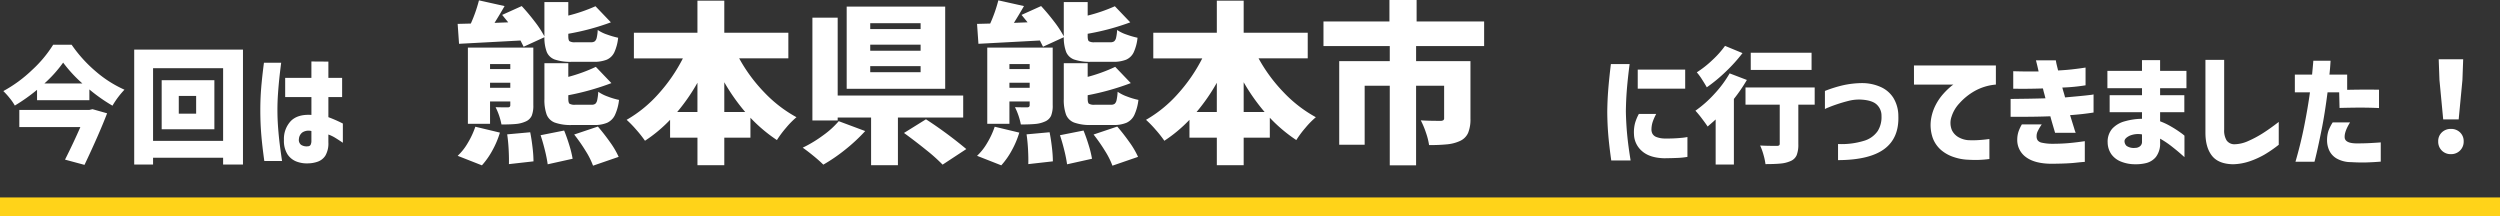
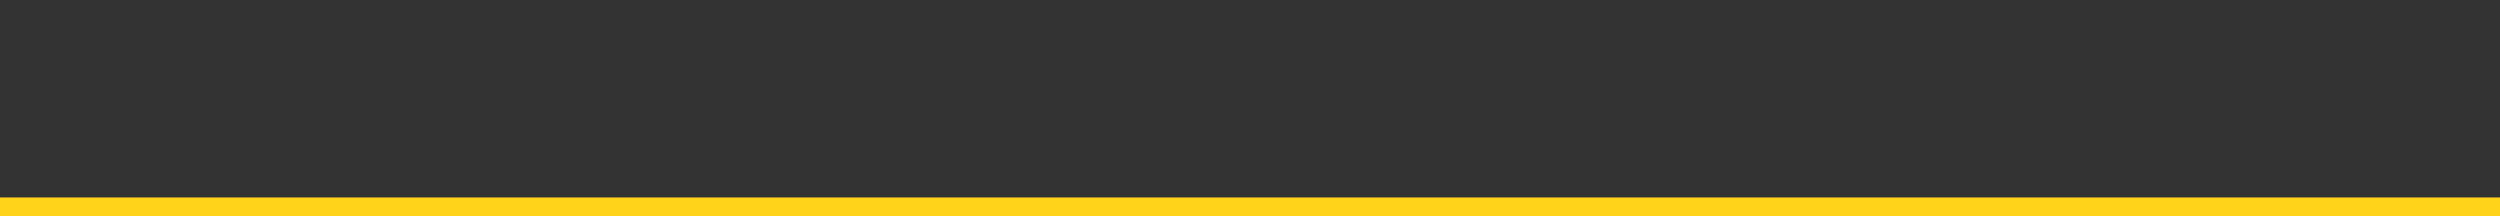
<svg xmlns="http://www.w3.org/2000/svg" width="880.86" height="76.261" viewBox="0 0 880.86 76.261">
  <rect x="0" y="0" width="880.86" height="76.261" fill="#333333" stroke="none" />
  <g id="グループ_5433" data-name="グループ 5433" transform="translate(-257 -947.77)">
-     <path id="パス_34098" data-name="パス 34098" d="M-417.758-38.016a47.866,47.866,0,0,0,8.47,9.372,41,41,0,0,0,10.142,6.468,30.206,30.206,0,0,0-4.224,5.632,58.552,58.552,0,0,1-8.14-5.72v3.784h-18.436v-3.652a62.638,62.638,0,0,1-7.832,5.544,17.737,17.737,0,0,0-1.826-2.64,26.506,26.506,0,0,0-2.222-2.464,47.371,47.371,0,0,0,10.186-7.48,42.551,42.551,0,0,0,7.37-8.844Zm3.784,13.64a48.577,48.577,0,0,1-6.776-7.348,45.028,45.028,0,0,1-6.6,7.348Zm8.712,10.516q-2.728,7.128-7.964,18.172l-6.864-1.848q2.992-5.94,5.412-11.484h-21.516v-6.028h24.684l1.1-.264Zm9.548-22.44h38.324V4.18h-7V1.8H-389.07V4.18h-6.644Zm6.644,32.164h24.684V-29.744H-389.07Zm3.036-21.384h18.568V-8.228h-18.568Zm12.144,11.792v-6.248h-6.116v6.248ZM-350-31.68h6.072q-.4,3.08-.66,5.566t-.462,5.368q-.2,2.882-.2,5.61,0,3.212.242,6.38t.572,5.808q.33,2.64.814,5.9h-6.248q-.748-5.368-1.078-9.416t-.33-8.448q0-4.092.308-7.9T-350-31.68Zm7.48,12.1v-6.776h9.24V-32.12l5.984.044v5.72h4.84v6.776h-4.84V-12.5a48.456,48.456,0,0,1,5.1,2.244v6.776q-1.628-1.1-2.75-1.782a12.827,12.827,0,0,0-2.354-1.122v2.728a8.541,8.541,0,0,1-1.056,4.708,5.271,5.271,0,0,1-2.772,2.156,10.544,10.544,0,0,1-3.344.572,10.2,10.2,0,0,1-4.048-.638A6.652,6.652,0,0,1-341.7.594a8.886,8.886,0,0,1-1.254-5.082,9.115,9.115,0,0,1,2.486-6.71q2.442-2.4,7.194-2.09V-19.58Zm8.052,17.336a1.037,1.037,0,0,0,.924-.55,3.146,3.146,0,0,0,.264-1.43V-7.612a4,4,0,0,0-3.168.484A3.131,3.131,0,0,0-337.678-4.8a2.172,2.172,0,0,0,.792,2.068A3.6,3.6,0,0,0-334.466-2.244Zm468.908-11.4h6.116a18.949,18.949,0,0,0-1.232,2.772,8.943,8.943,0,0,0-.44,2.552,3.261,3.261,0,0,0,.308,1.584,2.7,2.7,0,0,0,1.43,1.232,8.562,8.562,0,0,0,3.19.528,51.388,51.388,0,0,0,5.72-.242,18.072,18.072,0,0,0,2.024-.286v7a25.086,25.086,0,0,1-3.234.352q-1.782.088-4.95.132-5.148-.132-7.832-2.53a8.055,8.055,0,0,1-2.816-5.918,12.8,12.8,0,0,1,.352-3.85A15.91,15.91,0,0,1,134.442-13.64ZM124.586-31.2h6.6q-.66,5.1-.968,8.932t-.352,7.832q.088,4.224.462,8.14t1.21,9.064h-6.82q-.7-4.928-1.034-8.8T123.31-14.3q.044-4.136.352-7.986T124.586-31.2Zm9.46,1.936h16.72v6.732h-16.72Zm36.916-5.808a55.823,55.823,0,0,1-5.918,6.556,54.686,54.686,0,0,1-6.666,5.5q-.66-1.188-1.694-2.794a20.014,20.014,0,0,0-1.826-2.486A36.281,36.281,0,0,0,160.4-32.67a32.48,32.48,0,0,0,4.4-4.95Zm24.332-.132v6.072H173.866V-35.2ZM172.5-25.608a56.847,56.847,0,0,1-4.576,6.688V4.18H161.5V-11.7l-.66.616q-2.024,1.76-2.156,1.892-.748-1.144-2.09-2.9a33.652,33.652,0,0,0-2.222-2.684,40.03,40.03,0,0,0,6.688-5.918,39.536,39.536,0,0,0,5.368-7.238ZM196.394-16.9H190.63v13.9a10.155,10.155,0,0,1-.594,3.916,4.025,4.025,0,0,1-2.178,2.068,10.976,10.976,0,0,1-3.476.858q-2.024.2-5.324.2a22.634,22.634,0,0,0-.7-3.278,21.56,21.56,0,0,0-1.188-3.278q2.156.132,5.852.132a1.412,1.412,0,0,0,.836-.176.748.748,0,0,0,.22-.616V-16.9H172.018v-6.072h24.376ZM200-15.356v-6.38a44.111,44.111,0,0,1,6.666-2.068,32.707,32.707,0,0,1,6.49-.7,16.069,16.069,0,0,1,6.424,1.342,10.144,10.144,0,0,1,4.532,3.85,12.3,12.3,0,0,1,1.76,6.292q.308,7.832-4.928,11.726T204.622,2.64V-3.036a27.016,27.016,0,0,0,9.108-1.122,8.916,8.916,0,0,0,4.884-3.476,9.308,9.308,0,0,0,1.32-5.3,5.3,5.3,0,0,0-1.628-3.96q-1.628-1.584-5.632-1.8a14.886,14.886,0,0,0-4.2.418q-2.046.506-4.026,1.166t-3.212,1.188A8.84,8.84,0,0,0,200-15.356Zm31.372-15.356h28.864v6.732a18.4,18.4,0,0,0-7.546,2.31,21.275,21.275,0,0,0-5.324,4.312,12.271,12.271,0,0,0-2.75,4.686A6.65,6.65,0,0,0,244.75-7.9a5.729,5.729,0,0,0,2.574,2.6,8.136,8.136,0,0,0,3.058.9,32.619,32.619,0,0,0,3.388,0q1.628-.088,2.882-.242t1.3-.154v7.04a37.857,37.857,0,0,1-4.268.33q-1.848.022-3.828-.11a17.561,17.561,0,0,1-4.312-.858,13.306,13.306,0,0,1-4.466-2.4A10.4,10.4,0,0,1,238-5.148a13.805,13.805,0,0,1-.594-6.732,16.458,16.458,0,0,1,1.694-5.06,18.867,18.867,0,0,1,2.64-3.806,25.682,25.682,0,0,1,2.442-2.4,7.174,7.174,0,0,1,1.1-.836h-13.9Zm34.98,8.184v-6.16q2.684.088,4.6.088h4.334q-.4-1.848-.66-2.86t-.264-1.056h7q.132.88.352,1.76t.44,1.8q2.684-.132,4.818-.374t3.476-.44q1.342-.2,1.386-.2v6.248a64.832,64.832,0,0,1-8.184.792q.22.88.484,1.738t.484,1.738q2.464-.22,4.8-.44t3.784-.4a9.369,9.369,0,0,0,1.452-.22v6.38q-2.288.352-4.114.55t-4.158.374q.88,2.86,1.408,4.532A14.239,14.239,0,0,0,288.354-7h-7.26q-.4-1.364-.836-2.838t-.836-2.97q-2.42.088-4.752.132t-4.444.044h-4.8V-18.92q3.916-.044,6.622-.088t5.654-.132q-.22-.924-.462-1.782t-.418-1.694q-2.86.088-5.126.11t-3.784,0ZM269.39-9.944h7A17.75,17.75,0,0,0,275-7.59a3.954,3.954,0,0,0-.418,1.87,2.439,2.439,0,0,0,.352,1.342,2.4,2.4,0,0,0,1.408.858,17.105,17.105,0,0,0,3.7.4q3.08,0,5.676-.22t5.852-.7v7.3q-.88.044-3.586.33t-8.206.33q-5.852-.044-8.932-2.332a7.408,7.408,0,0,1-3.08-6.292,9.244,9.244,0,0,1,.44-2.706A14.222,14.222,0,0,1,269.39-9.944Zm30.932-4.312V-20.24h11.4V-22.7H299.53V-28.82h12.188V-32.6h6.38v3.784h9.284V-22.7H318.1v2.464h8.536v5.984H318.1v3.212a24.174,24.174,0,0,1,3.96,1.892,37.718,37.718,0,0,1,3.3,2.134,13.36,13.36,0,0,1,1.32,1.034V1.584q-.044-.044-1.32-1.166t-3.212-2.64A31.9,31.9,0,0,0,318.1-4.928v1.364a7.776,7.776,0,0,1-1.474,5.082,6.479,6.479,0,0,1-3.344,2.134,14.88,14.88,0,0,1-3.982.44,13.139,13.139,0,0,1-4.84-.88,7.671,7.671,0,0,1-3.5-2.6,7.424,7.424,0,0,1-1.342-4.224,6.952,6.952,0,0,1,1.628-4.84,9.309,9.309,0,0,1,4.51-2.618,23.05,23.05,0,0,1,5.962-.858v-2.332ZM309.3-1.672a2.717,2.717,0,0,0,1.628-.506,1.932,1.932,0,0,0,.792-1.474V-6.424a7.623,7.623,0,0,0-4.444.506q-1.672.858-1.716,1.826a2.3,2.3,0,0,0,.726,1.716A4.523,4.523,0,0,0,309.3-1.672Zm24.772-31.02h6.6V-8.14a6.78,6.78,0,0,0,.858,3.828,3.339,3.339,0,0,0,2.662,1.364A12.281,12.281,0,0,0,349.1-4.07a38.2,38.2,0,0,0,5.06-2.684q2.486-1.562,5.742-4.07v8.052A45.156,45.156,0,0,1,354.97.638a29.816,29.816,0,0,1-5.148,2.354,19.587,19.587,0,0,1-6.028,1.1Q338.646,4,336.358,1.078T334.07-7.04ZM370.9-21.252h-5.324V-27.5h6.072q.22-2.288.33-3.564t.11-1.32h6.072q-.132,2.508-.4,4.884h6.248v5.368q6.16-.132,11.22-.044v6.468q-2.552-.132-5.588-.154t-8.316.11l-.132-5.5H377.1q-.968,7.568-2.068,13.024T373.23.22q-.7,2.992-.748,2.992h-6.688Q367.686-3.3,368.94-9.68T370.9-21.252Zm8.008,10.6h6.116Q383-7.392,383.13-5.346t4.136,2.09q2.464,0,4.29-.088t3.058-.176l1.232-.088V3.168q-2.772.22-5.126.286t-5.39-.11a10.244,10.244,0,0,1-5.06-1.3,6.513,6.513,0,0,1-2.6-2.86,8.675,8.675,0,0,1-.748-3.542,10.926,10.926,0,0,1,.506-3.366A15.6,15.6,0,0,1,378.906-10.648Zm38.94-1.056-1.32-13.9-.264-7.3h8.624l-.264,7.3L423.3-11.7ZM420.574.528A4.336,4.336,0,0,1,417.34-.748a4.4,4.4,0,0,1-1.254-3.212,4.21,4.21,0,0,1,1.276-3.168,4.438,4.438,0,0,1,3.212-1.232,4.438,4.438,0,0,1,3.212,1.232,4.21,4.21,0,0,1,1.276,3.168,4.355,4.355,0,0,1-1.276,3.212A4.355,4.355,0,0,1,420.574.528Z" transform="translate(700 1001.551)" fill="#fff" />
-     <path id="パス_34097" data-name="パス 34097" d="M-176.107-44.1a50.564,50.564,0,0,0,2.867-8.174l9.028,2.013q-1.342,2.379-3.538,5.917l4.819-.183-2.135-2.623,6.893-3.111q2.379,2.562,4.605,5.49a36.139,36.139,0,0,1,3.386,5.185V-51.667h8.418v4.758a57.106,57.106,0,0,0,9.577-3.294l5.429,5.673A85.159,85.159,0,0,1-141.764-40.5v.854q0,1.4.427,1.769a3.515,3.515,0,0,0,2.013.366h5.551a2.17,2.17,0,0,0,1.342-.336,2.291,2.291,0,0,0,.671-1.22,15.075,15.075,0,0,0,.366-2.776,13.04,13.04,0,0,0,3.294,1.617,29.508,29.508,0,0,0,3.9,1.128,16,16,0,0,1-1.372,5.185,5.3,5.3,0,0,1-2.684,2.562,12.057,12.057,0,0,1-4.605.732h-7.686a17.212,17.212,0,0,1-5.947-.793,4.832,4.832,0,0,1-2.837-2.623,14.311,14.311,0,0,1-.854-5.246l-7.32,3.355-1.1-2.2-21.655,1.159-.488-7.015Zm22.021,28.731a9.554,9.554,0,0,1-.579,3.782,4.141,4.141,0,0,1-2.165,2.013,10.469,10.469,0,0,1-3.385.854q-1.922.183-5.094.183a23.4,23.4,0,0,0-2.074-6.1q1.525.061,4.27.061a1.074,1.074,0,0,0,.7-.183.855.855,0,0,0,.214-.671v-1.22h-7.137v7.869h-7.808v-26.84h23.058Zm12.322-9.943a55.892,55.892,0,0,0,9.7-3.538l5.49,5.734a89.646,89.646,0,0,1-15.189,4.27v1.159q0,1.464.427,1.83a3.674,3.674,0,0,0,2.074.366h5.673a2.17,2.17,0,0,0,1.342-.336,2.382,2.382,0,0,0,.671-1.311,17.546,17.546,0,0,0,.366-2.928,14.283,14.283,0,0,0,3.325,1.678,25.321,25.321,0,0,0,4,1.19,17.268,17.268,0,0,1-1.464,5.368,5.693,5.693,0,0,1-2.714,2.684,11.407,11.407,0,0,1-4.667.793h-7.747a16.55,16.55,0,0,1-6.039-.854,5,5,0,0,1-2.867-2.806,15.293,15.293,0,0,1-.793-5.551V-30.134h8.418ZM-162.2-29.829h-7.137v1.769h7.137Zm-7.137,8.357h7.137v-1.769h-7.137Zm38,13.664q2.257,2.623,4.3,5.521a29.7,29.7,0,0,1,3.02,5.155l-9.028,3.111A27.6,27.6,0,0,0-135.664.762,57.922,57.922,0,0,0-139.69-5ZM-180.743,2.5a19.582,19.582,0,0,0,3.538-4.484,28.868,28.868,0,0,0,2.684-5.765l8.662,2.074A31.273,31.273,0,0,1-168.482.549,27.147,27.147,0,0,1-172.2,5.856Zm37.515-8.906q.976,2.379,1.83,5.185a35.892,35.892,0,0,1,1.159,4.758l-8.784,1.952A46.387,46.387,0,0,0-149.969.7q-.7-2.9-1.555-5.459Zm-11.956.61q.488,2.44.823,5.338a43.8,43.8,0,0,1,.336,4.911l-8.662.976q.061-2.2-.092-5.124t-.518-5.368Zm73.627-26.047a56,56,0,0,0,8.814,11.956A46.336,46.336,0,0,0-61.366-11.1a29.486,29.486,0,0,0-3.69,3.751,35.734,35.734,0,0,0-3.2,4.3,52.944,52.944,0,0,1-9.333-7.869V-3.9H-86.8V5.8h-9.455V-3.9H-105.9v-6.283a50.439,50.439,0,0,1-8.845,7.381,41.461,41.461,0,0,0-3.081-3.9,37.578,37.578,0,0,0-3.385-3.477,44.954,44.954,0,0,0,11.193-9.12,57.543,57.543,0,0,0,8.632-12.535h-17.263V-40.87h22.387V-52.155H-86.8V-40.87h22.57v9.028Zm2.135,18.91A69.1,69.1,0,0,1-86.8-23.424v10.492ZM-96.258-23.241A66.674,66.674,0,0,1-103.4-12.932h7.137Zm87.291-26.84v28.975H-43.676V-50.081Zm6.344,39.1h-23V5.8h-9.455V-10.98H-46.848v1.037h-8.906V-46.177h8.906v27.45H-2.623ZM-17.629-42.151v-2.074H-35.38v2.074Zm0,7.625v-2.135H-35.38v2.135Zm0,7.564V-29.1H-35.38v2.135Zm1.891,16.592A148.474,148.474,0,0,1-1.525.122l-8.357,5.49A60.021,60.021,0,0,0-15.646.458q-3.813-3.08-7.839-6.009ZM-37.149-6.222A60.668,60.668,0,0,1-44.164.305a58.628,58.628,0,0,1-7.747,5.307q-1.4-1.4-3.538-3.142T-59.17-.366A43.96,43.96,0,0,0-52-4.7a30.534,30.534,0,0,0,5.521-5ZM6.893-44.1A50.564,50.564,0,0,0,9.76-52.277l9.028,2.013q-1.342,2.379-3.538,5.917l4.819-.183-2.135-2.623,6.893-3.111q2.379,2.562,4.606,5.49a36.138,36.138,0,0,1,3.386,5.185V-51.667h8.418v4.758A57.106,57.106,0,0,0,50.813-50.2l5.429,5.673A85.159,85.159,0,0,1,41.236-40.5v.854q0,1.4.427,1.769a3.515,3.515,0,0,0,2.013.366h5.551a2.17,2.17,0,0,0,1.342-.336,2.291,2.291,0,0,0,.671-1.22,15.074,15.074,0,0,0,.366-2.776A13.04,13.04,0,0,0,54.9-40.229,29.507,29.507,0,0,0,58.8-39.1a16,16,0,0,1-1.373,5.185,5.3,5.3,0,0,1-2.684,2.562,12.057,12.057,0,0,1-4.605.732H42.456a17.212,17.212,0,0,1-5.948-.793,4.832,4.832,0,0,1-2.836-2.623,14.311,14.311,0,0,1-.854-5.246L25.5-35.929l-1.1-2.2L2.745-36.966l-.488-7.015ZM28.914-15.372a9.554,9.554,0,0,1-.58,3.782,4.141,4.141,0,0,1-2.166,2.013,10.469,10.469,0,0,1-3.385.854q-1.922.183-5.094.183a23.4,23.4,0,0,0-2.074-6.1q1.525.061,4.27.061a1.074,1.074,0,0,0,.7-.183.855.855,0,0,0,.214-.671v-1.22H13.664v7.869H5.856v-26.84H28.914Zm12.322-9.943a55.892,55.892,0,0,0,9.7-3.538l5.49,5.734a89.646,89.646,0,0,1-15.189,4.27v1.159q0,1.464.427,1.83a3.674,3.674,0,0,0,2.074.366H49.41a2.17,2.17,0,0,0,1.342-.336,2.382,2.382,0,0,0,.671-1.311,17.545,17.545,0,0,0,.366-2.928,14.283,14.283,0,0,0,3.325,1.678,25.321,25.321,0,0,0,4,1.19,17.268,17.268,0,0,1-1.464,5.368A5.693,5.693,0,0,1,54.931-9.15a11.407,11.407,0,0,1-4.667.793H42.517a16.549,16.549,0,0,1-6.039-.854,5,5,0,0,1-2.867-2.806,15.293,15.293,0,0,1-.793-5.551V-30.134h8.418ZM20.8-29.829H13.664v1.769H20.8Zm-7.137,8.357H20.8v-1.769H13.664Zm38,13.664q2.257,2.623,4.3,5.521a29.7,29.7,0,0,1,3.02,5.155L49.959,5.978A27.605,27.605,0,0,0,47.336.762,57.924,57.924,0,0,0,43.31-5ZM2.257,2.5A19.583,19.583,0,0,0,5.8-1.983,28.869,28.869,0,0,0,8.479-7.747l8.662,2.074A31.273,31.273,0,0,1,14.518.549,27.146,27.146,0,0,1,10.8,5.856ZM39.772-6.405q.976,2.379,1.83,5.185a35.89,35.89,0,0,1,1.159,4.758L33.977,5.49A46.387,46.387,0,0,0,33.032.7q-.7-2.9-1.556-5.459ZM27.816-5.8q.488,2.44.823,5.338a43.8,43.8,0,0,1,.336,4.911l-8.662.976q.061-2.2-.091-5.124T19.7-5.063Zm73.627-26.047a56,56,0,0,0,8.814,11.956A46.336,46.336,0,0,0,121.634-11.1a29.486,29.486,0,0,0-3.69,3.751,35.734,35.734,0,0,0-3.2,4.3,52.944,52.944,0,0,1-9.333-7.869V-3.9H96.2V5.8H86.742V-3.9H77.1v-6.283a50.439,50.439,0,0,1-8.845,7.381,41.461,41.461,0,0,0-3.081-3.9,37.577,37.577,0,0,0-3.385-3.477,44.954,44.954,0,0,0,11.193-9.12,57.543,57.543,0,0,0,8.632-12.535H64.355V-40.87H86.742V-52.155H96.2V-40.87h22.57v9.028Zm2.135,18.91A69.1,69.1,0,0,1,96.2-23.424v10.492ZM86.742-23.241A66.674,66.674,0,0,1,79.6-12.932h7.137Zm70.211-12.932v5.307h19.154v20.252a12.658,12.658,0,0,1-.823,5.032,5.666,5.666,0,0,1-2.837,2.837,14.041,14.041,0,0,1-4.453,1.19,61.524,61.524,0,0,1-6.466.274,23.915,23.915,0,0,0-1.1-4.361A29.068,29.068,0,0,0,158.6-10q2.44.183,6.893.183a1.878,1.878,0,0,0,1.037-.214.867.867,0,0,0,.3-.762V-22.2h-9.882V5.856h-9.272V-22.2h-8.845V-1.4h-8.967V-30.866h17.812v-5.307H124.318v-8.662h23.241V-52.4h9.577v7.564h23.79v8.662Z" transform="translate(599 1000.169)" fill="#fff" />
    <path id="パス_34099" data-name="パス 34099" d="M0,0H880.86V6.692H0Z" transform="translate(257 1017.339)" fill="#ffd319" />
  </g>
</svg>